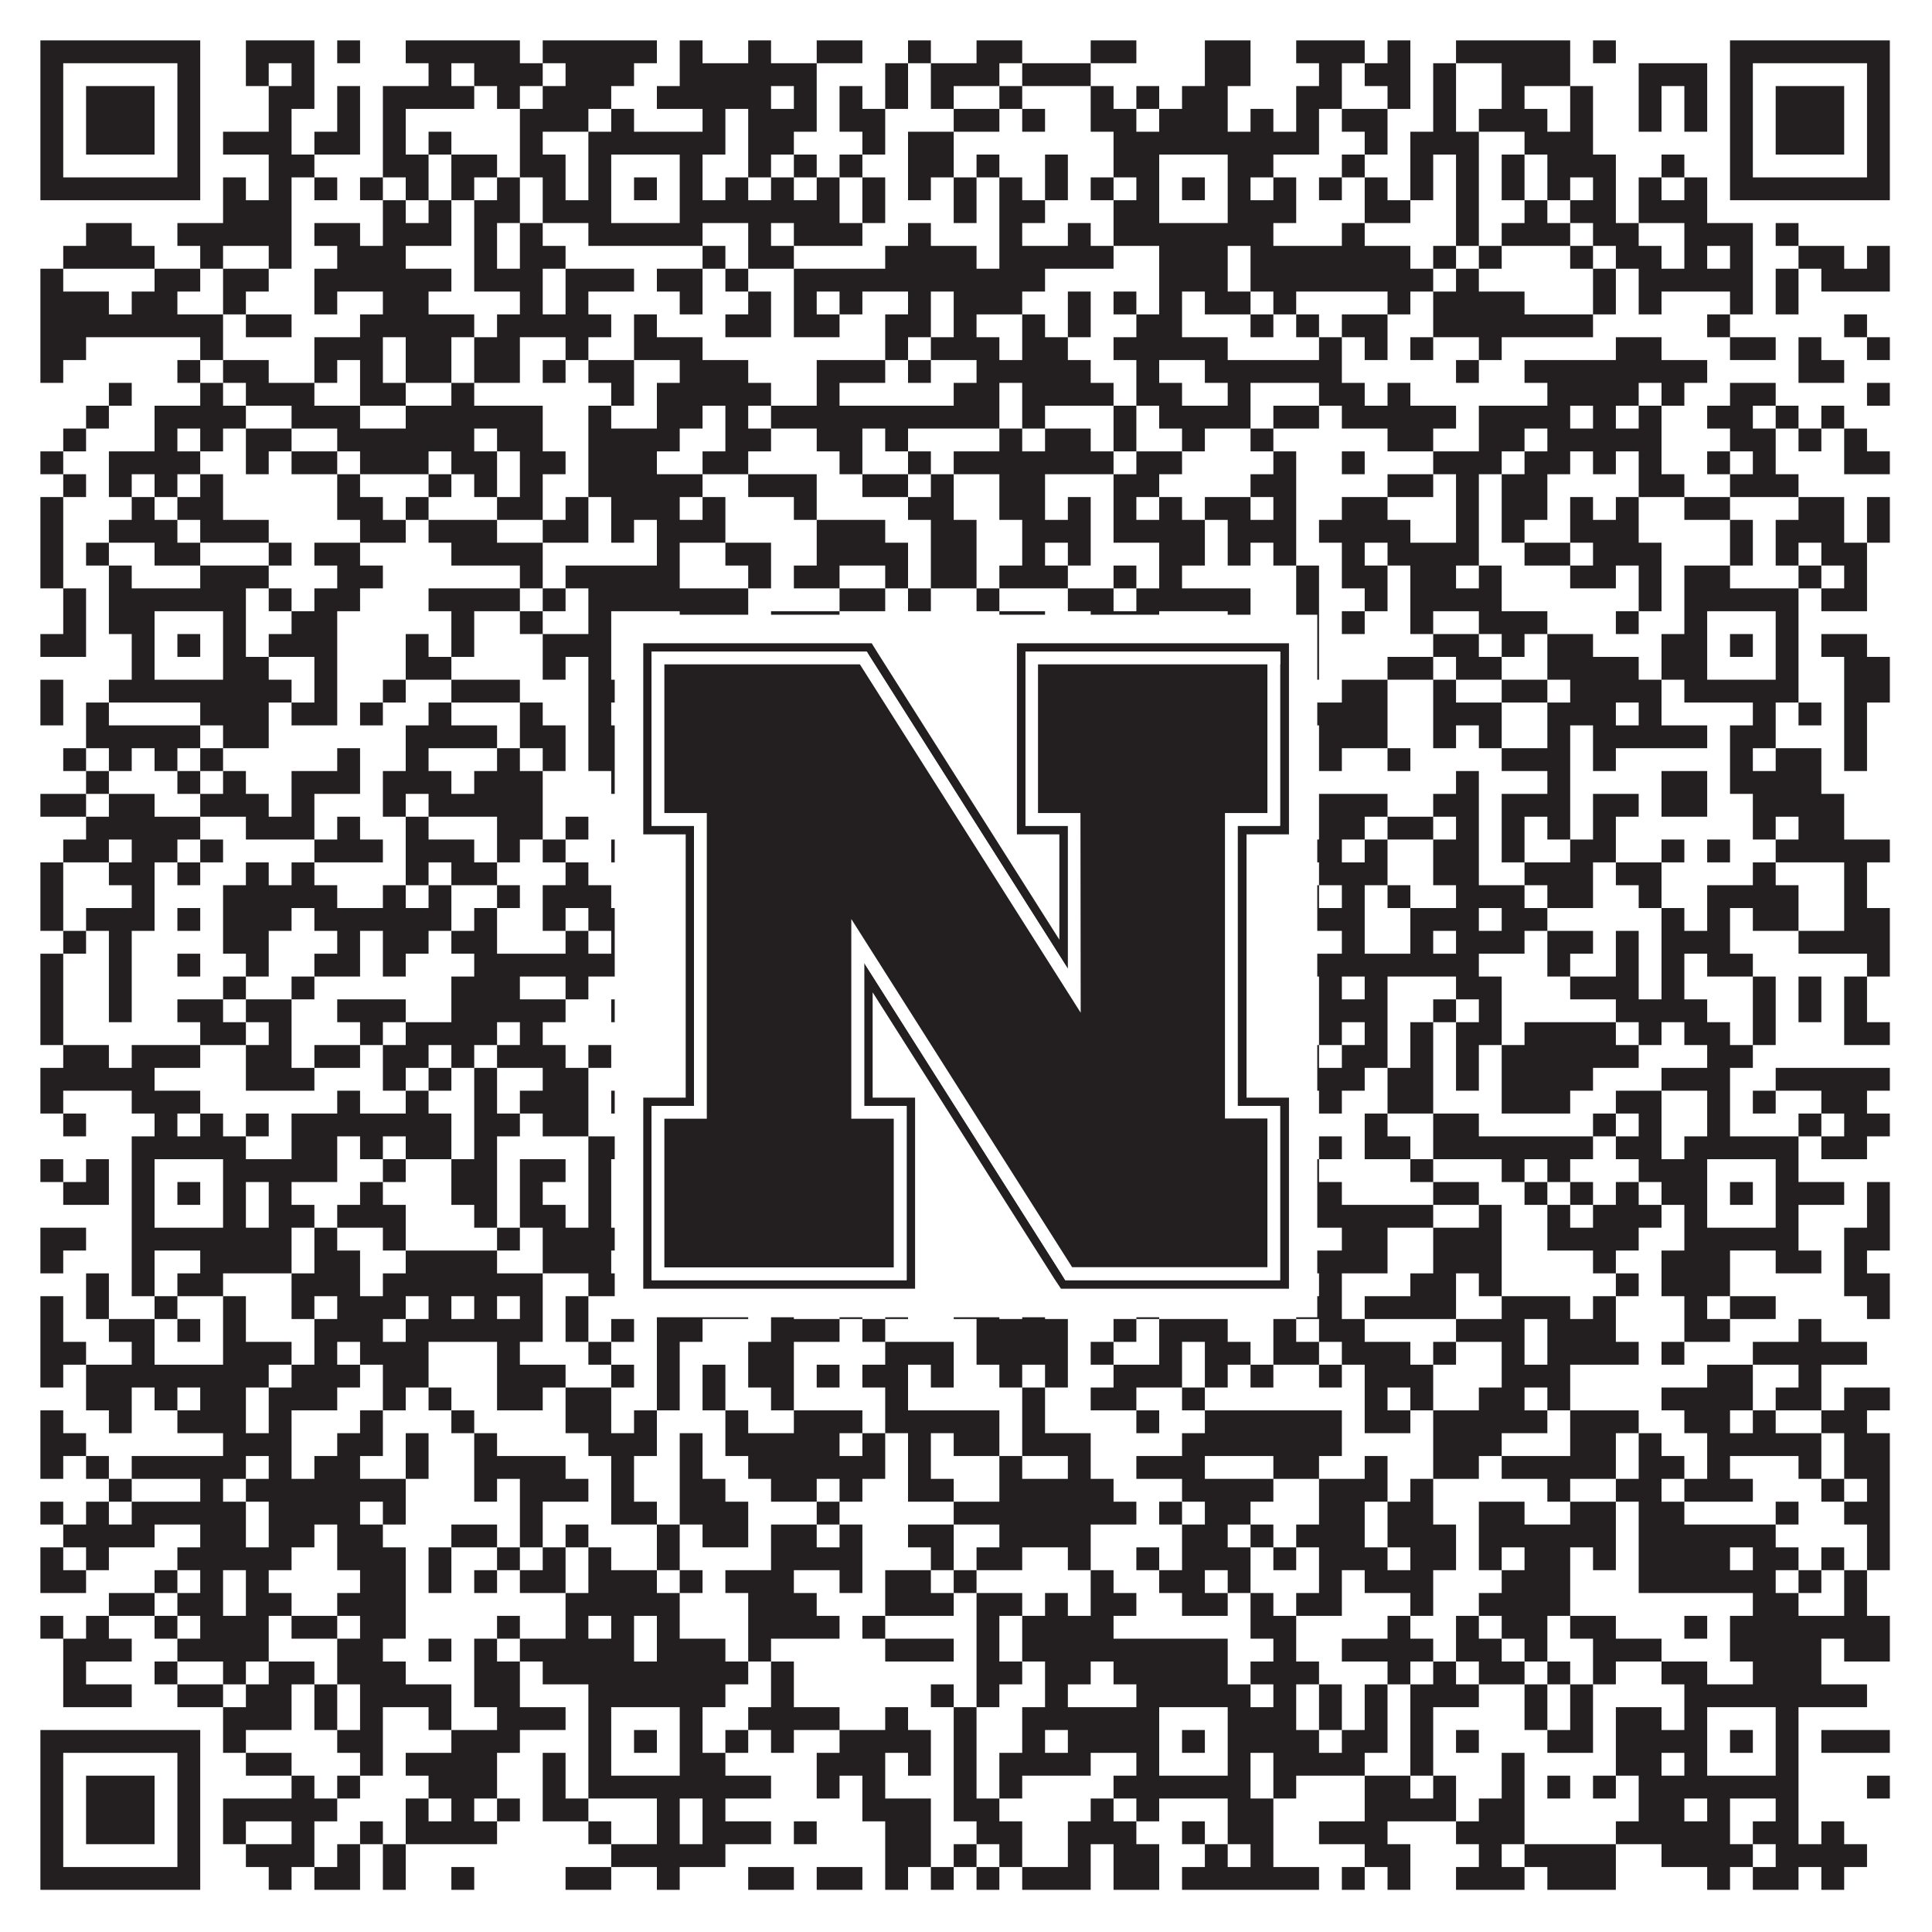
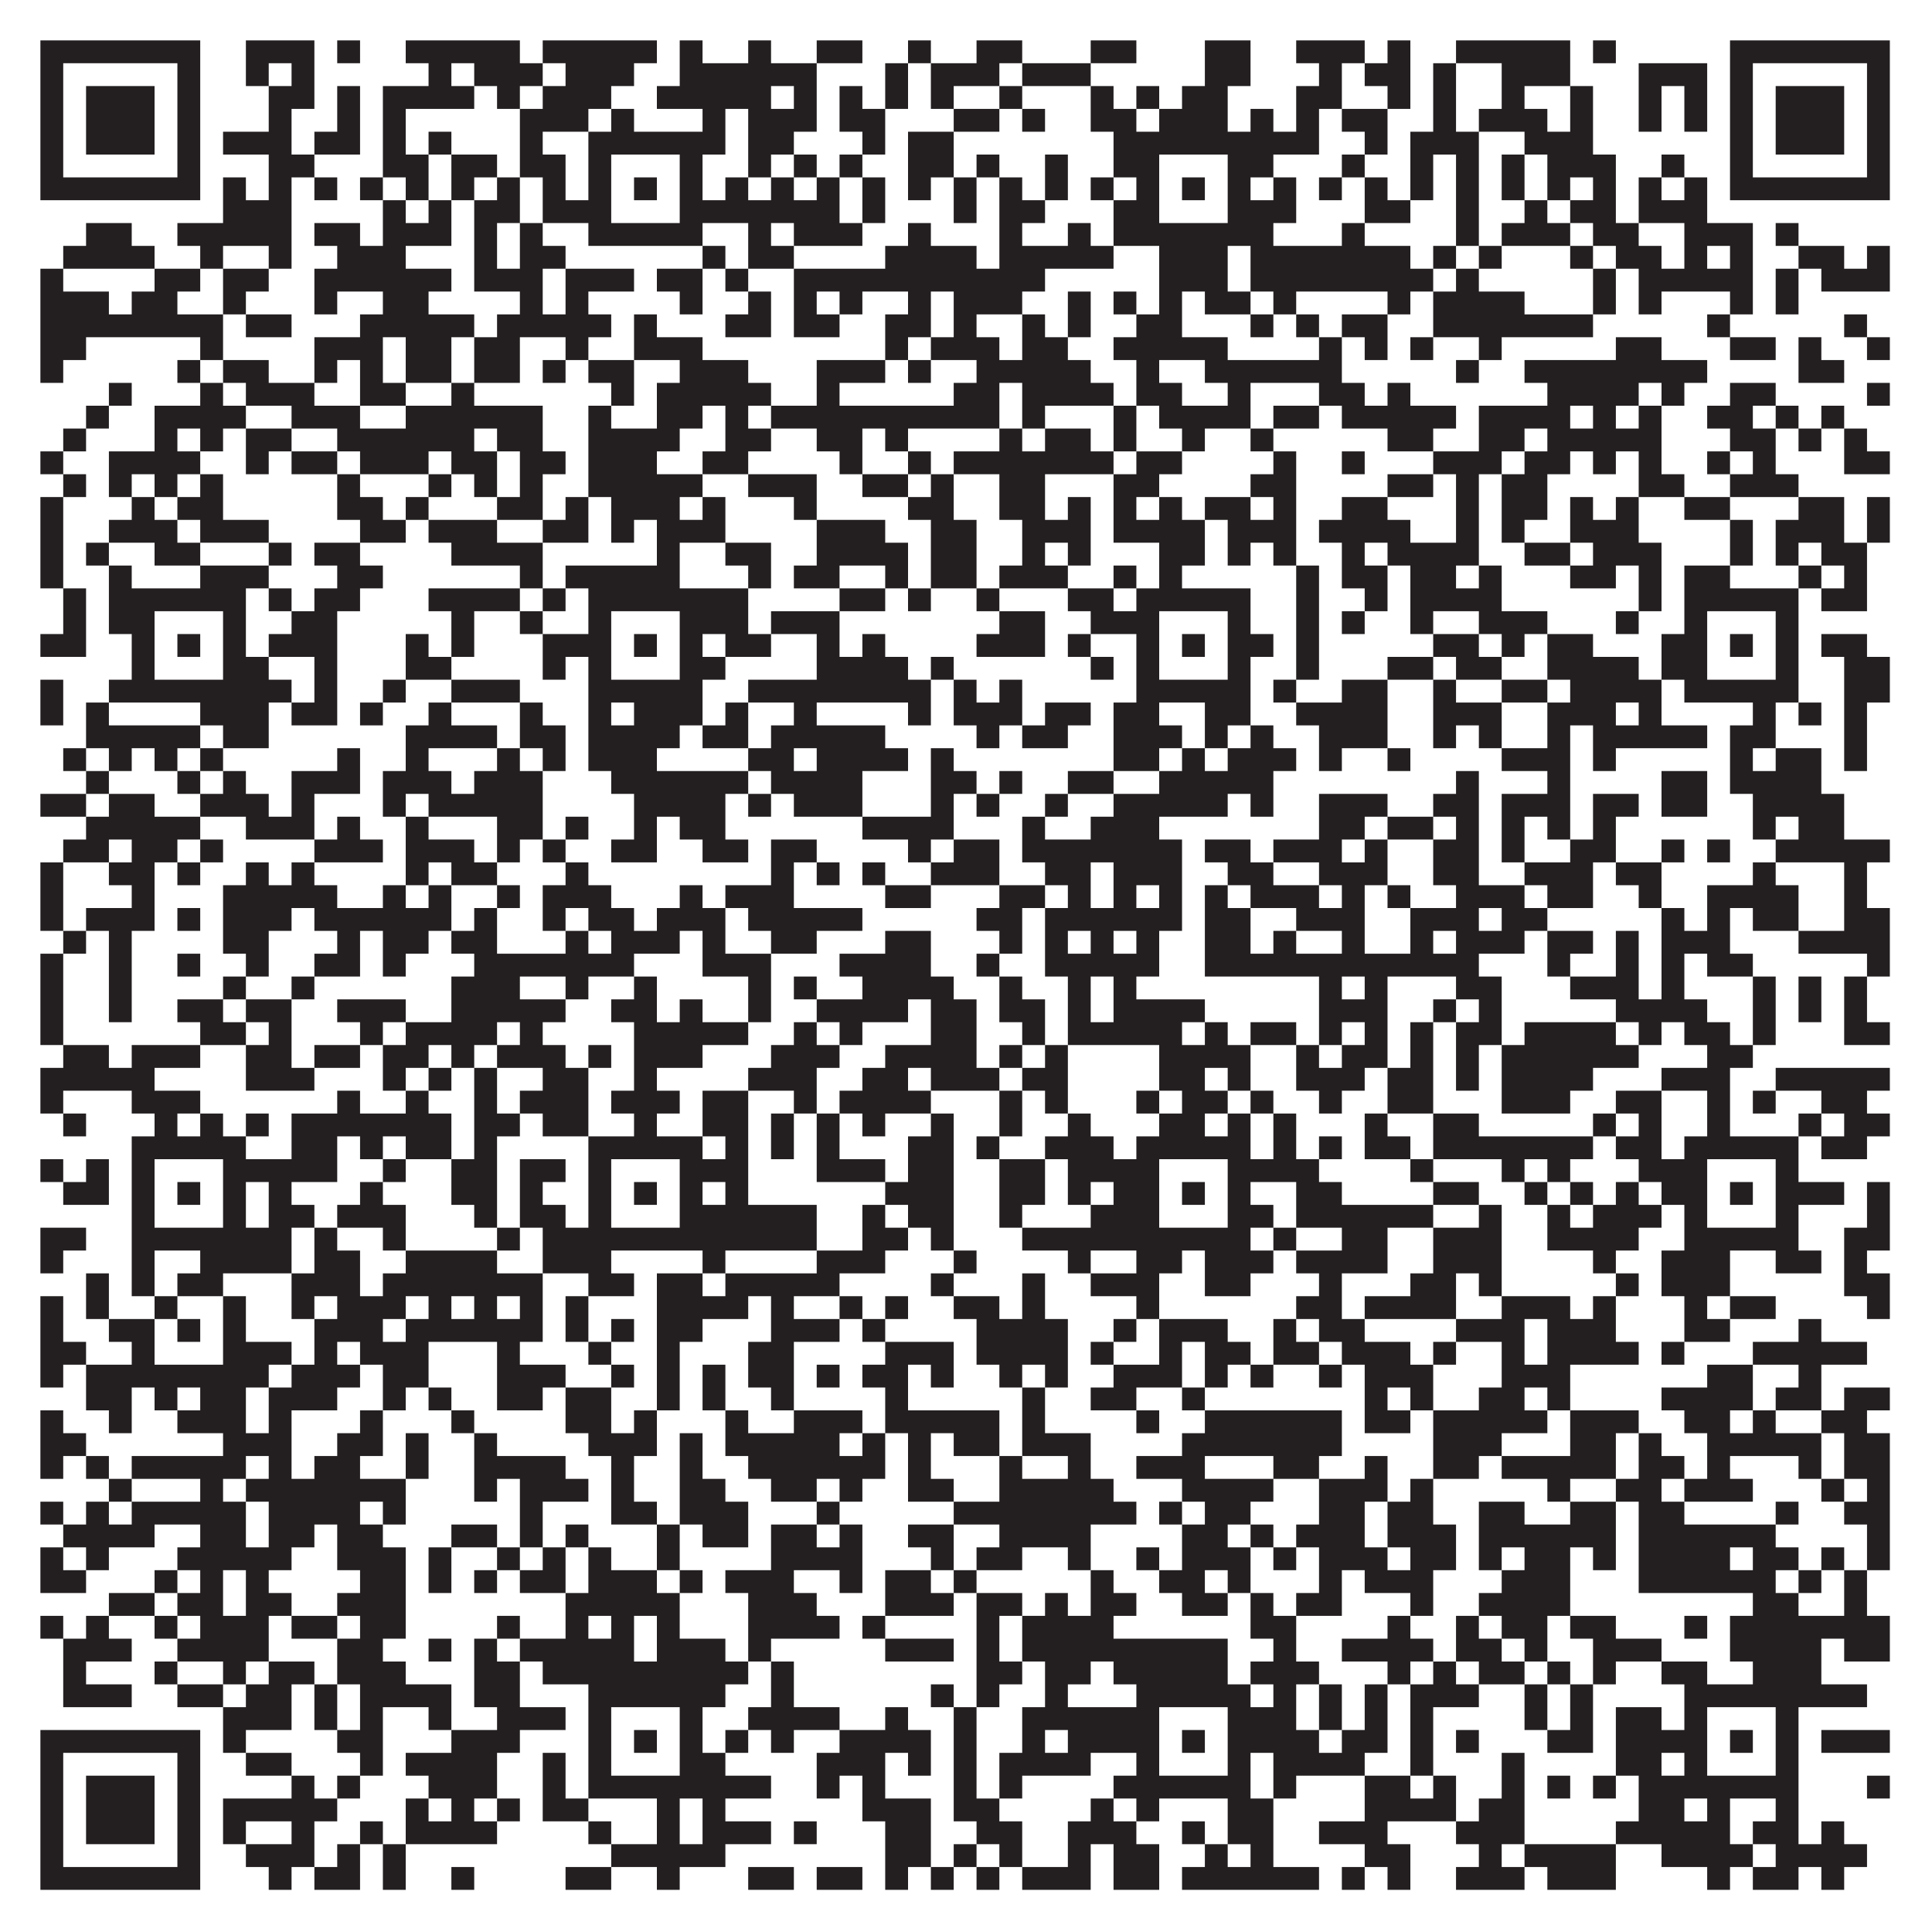
<svg xmlns="http://www.w3.org/2000/svg" version="1.1" width="1100px" height="1100px" viewBox="0 0 1100 1100">
-   <rect x="0" y="0" width="1100" height="1100" fill="#ffffff" fill-opacity="1" />
  <path fill="#231f20" fill-opacity="1" d="M23,23L114,23L114,36L23,36ZM140,23L179,23L179,36L140,36ZM192,23L205,23L205,36L192,36ZM231,23L296,23L296,36L231,36ZM309,23L374,23L374,36L309,36ZM387,23L400,23L400,36L387,36ZM426,23L439,23L439,36L426,36ZM465,23L491,23L491,36L465,36ZM517,23L530,23L530,36L517,36ZM556,23L582,23L582,36L556,36ZM621,23L647,23L647,36L621,36ZM686,23L712,23L712,36L686,36ZM738,23L777,23L777,36L738,36ZM790,23L803,23L803,36L790,36ZM829,23L894,23L894,36L829,36ZM907,23L920,23L920,36L907,36ZM985,23L1076,23L1076,36L985,36ZM23,36L36,36L36,49L23,49ZM101,36L114,36L114,49L101,49ZM140,36L153,36L153,49L140,49ZM166,36L179,36L179,49L166,49ZM244,36L257,36L257,49L244,49ZM270,36L309,36L309,49L270,49ZM322,36L361,36L361,49L322,49ZM387,36L465,36L465,49L387,49ZM504,36L517,36L517,49L504,49ZM530,36L569,36L569,49L530,49ZM582,36L621,36L621,49L582,49ZM686,36L712,36L712,49L686,49ZM751,36L764,36L764,49L751,49ZM777,36L803,36L803,49L777,49ZM816,36L829,36L829,49L816,49ZM855,36L894,36L894,49L855,49ZM933,36L972,36L972,49L933,49ZM985,36L998,36L998,49L985,49ZM1063,36L1076,36L1076,49L1063,49ZM23,49L36,49L36,62L23,62ZM49,49L88,49L88,62L49,62ZM101,49L114,49L114,62L101,62ZM153,49L179,49L179,62L153,62ZM192,49L205,49L205,62L192,62ZM218,49L270,49L270,62L218,62ZM283,49L296,49L296,62L283,62ZM309,49L348,49L348,62L309,62ZM374,49L439,49L439,62L374,62ZM452,49L465,49L465,62L452,62ZM478,49L491,49L491,62L478,62ZM504,49L517,49L517,62L504,62ZM530,49L543,49L543,62L530,62ZM569,49L582,49L582,62L569,62ZM621,49L634,49L634,62L621,62ZM647,49L660,49L660,62L647,62ZM673,49L699,49L699,62L673,62ZM738,49L764,49L764,62L738,62ZM790,49L803,49L803,62L790,62ZM816,49L829,49L829,62L816,62ZM855,49L868,49L868,62L855,62ZM894,49L907,49L907,62L894,62ZM933,49L946,49L946,62L933,62ZM959,49L972,49L972,62L959,62ZM985,49L998,49L998,62L985,62ZM1011,49L1050,49L1050,62L1011,62ZM1063,49L1076,49L1076,62L1063,62ZM23,62L36,62L36,75L23,75ZM49,62L88,62L88,75L49,75ZM101,62L114,62L114,75L101,75ZM153,62L166,62L166,75L153,75ZM192,62L205,62L205,75L192,75ZM218,62L231,62L231,75L218,75ZM296,62L335,62L335,75L296,75ZM348,62L361,62L361,75L348,75ZM400,62L413,62L413,75L400,75ZM426,62L465,62L465,75L426,75ZM478,62L504,62L504,75L478,75ZM543,62L569,62L569,75L543,75ZM582,62L595,62L595,75L582,75ZM621,62L647,62L647,75L621,75ZM660,62L699,62L699,75L660,75ZM712,62L725,62L725,75L712,75ZM738,62L751,62L751,75L738,75ZM764,62L790,62L790,75L764,75ZM816,62L829,62L829,75L816,75ZM842,62L881,62L881,75L842,75ZM894,62L907,62L907,75L894,75ZM933,62L946,62L946,75L933,75ZM959,62L972,62L972,75L959,75ZM985,62L998,62L998,75L985,75ZM1011,62L1050,62L1050,75L1011,75ZM1063,62L1076,62L1076,75L1063,75ZM23,75L36,75L36,88L23,88ZM49,75L88,75L88,88L49,88ZM101,75L114,75L114,88L101,88ZM127,75L166,75L166,88L127,88ZM179,75L205,75L205,88L179,88ZM218,75L231,75L231,88L218,88ZM244,75L257,75L257,88L244,88ZM296,75L309,75L309,88L296,88ZM335,75L413,75L413,88L335,88ZM426,75L452,75L452,88L426,88ZM491,75L504,75L504,88L491,88ZM517,75L543,75L543,88L517,88ZM634,75L751,75L751,88L634,88ZM777,75L790,75L790,88L777,88ZM803,75L842,75L842,88L803,88ZM868,75L907,75L907,88L868,88ZM985,75L998,75L998,88L985,88ZM1011,75L1050,75L1050,88L1011,88ZM1063,75L1076,75L1076,88L1063,88ZM23,88L36,88L36,101L23,101ZM101,88L114,88L114,101L101,101ZM153,88L179,88L179,101L153,101ZM218,88L244,88L244,101L218,101ZM257,88L283,88L283,101L257,101ZM296,88L322,88L322,101L296,101ZM335,88L348,88L348,101L335,101ZM387,88L400,88L400,101L387,101ZM426,88L439,88L439,101L426,101ZM452,88L465,88L465,101L452,101ZM478,88L491,88L491,101L478,101ZM517,88L543,88L543,101L517,101ZM556,88L569,88L569,101L556,101ZM595,88L608,88L608,101L595,101ZM634,88L660,88L660,101L634,101ZM699,88L725,88L725,101L699,101ZM764,88L777,88L777,101L764,101ZM803,88L816,88L816,101L803,101ZM829,88L842,88L842,101L829,101ZM855,88L868,88L868,101L855,101ZM881,88L920,88L920,101L881,101ZM946,88L959,88L959,101L946,101ZM985,88L998,88L998,101L985,101ZM1063,88L1076,88L1076,101L1063,101ZM23,101L114,101L114,114L23,114ZM127,101L140,101L140,114L127,114ZM153,101L166,101L166,114L153,114ZM179,101L192,101L192,114L179,114ZM205,101L218,101L218,114L205,114ZM231,101L244,101L244,114L231,114ZM257,101L270,101L270,114L257,114ZM283,101L296,101L296,114L283,114ZM309,101L322,101L322,114L309,114ZM335,101L348,101L348,114L335,114ZM361,101L374,101L374,114L361,114ZM387,101L400,101L400,114L387,114ZM413,101L426,101L426,114L413,114ZM439,101L452,101L452,114L439,114ZM465,101L478,101L478,114L465,114ZM491,101L504,101L504,114L491,114ZM517,101L530,101L530,114L517,114ZM543,101L556,101L556,114L543,114ZM569,101L582,101L582,114L569,114ZM595,101L608,101L608,114L595,114ZM621,101L634,101L634,114L621,114ZM647,101L660,101L660,114L647,114ZM673,101L686,101L686,114L673,114ZM699,101L712,101L712,114L699,114ZM725,101L738,101L738,114L725,114ZM751,101L764,101L764,114L751,114ZM777,101L790,101L790,114L777,114ZM803,101L816,101L816,114L803,114ZM829,101L842,101L842,114L829,114ZM855,101L868,101L868,114L855,114ZM881,101L894,101L894,114L881,114ZM907,101L920,101L920,114L907,114ZM933,101L946,101L946,114L933,114ZM959,101L972,101L972,114L959,114ZM985,101L1076,101L1076,114L985,114ZM127,114L166,114L166,127L127,127ZM218,114L231,114L231,127L218,127ZM244,114L257,114L257,127L244,127ZM270,114L296,114L296,127L270,127ZM309,114L348,114L348,127L309,127ZM387,114L478,114L478,127L387,127ZM491,114L504,114L504,127L491,127ZM543,114L556,114L556,127L543,127ZM569,114L595,114L595,127L569,127ZM634,114L660,114L660,127L634,127ZM699,114L738,114L738,127L699,127ZM777,114L803,114L803,127L777,127ZM829,114L842,114L842,127L829,127ZM868,114L881,114L881,127L868,127ZM894,114L920,114L920,127L894,127ZM933,114L972,114L972,127L933,127ZM49,127L75,127L75,140L49,140ZM101,127L166,127L166,140L101,140ZM179,127L205,127L205,140L179,140ZM218,127L257,127L257,140L218,140ZM270,127L283,127L283,140L270,140ZM296,127L309,127L309,140L296,140ZM335,127L400,127L400,140L335,140ZM426,127L439,127L439,140L426,140ZM452,127L491,127L491,140L452,140ZM517,127L530,127L530,140L517,140ZM569,127L582,127L582,140L569,140ZM608,127L621,127L621,140L608,140ZM634,127L725,127L725,140L634,140ZM764,127L777,127L777,140L764,140ZM829,127L842,127L842,140L829,140ZM855,127L894,127L894,140L855,140ZM907,127L933,127L933,140L907,140ZM959,127L998,127L998,140L959,140ZM1011,127L1024,127L1024,140L1011,140ZM36,140L88,140L88,153L36,153ZM114,140L127,140L127,153L114,153ZM153,140L166,140L166,153L153,153ZM192,140L231,140L231,153L192,153ZM270,140L283,140L283,153L270,153ZM296,140L322,140L322,153L296,153ZM400,140L413,140L413,153L400,153ZM426,140L452,140L452,153L426,153ZM504,140L556,140L556,153L504,153ZM569,140L634,140L634,153L569,153ZM660,140L699,140L699,153L660,153ZM712,140L803,140L803,153L712,153ZM816,140L829,140L829,153L816,153ZM842,140L855,140L855,153L842,153ZM894,140L907,140L907,153L894,153ZM920,140L946,140L946,153L920,153ZM959,140L972,140L972,153L959,153ZM985,140L998,140L998,153L985,153ZM1024,140L1050,140L1050,153L1024,153ZM1063,140L1076,140L1076,153L1063,153ZM23,153L36,153L36,166L23,166ZM88,153L114,153L114,166L88,166ZM127,153L153,153L153,166L127,166ZM179,153L257,153L257,166L179,166ZM270,153L309,153L309,166L270,166ZM322,153L361,153L361,166L322,166ZM374,153L400,153L400,166L374,166ZM413,153L426,153L426,166L413,166ZM452,153L595,153L595,166L452,166ZM660,153L699,153L699,166L660,166ZM712,153L816,153L816,166L712,166ZM829,153L842,153L842,166L829,166ZM907,153L920,153L920,166L907,166ZM933,153L998,153L998,166L933,166ZM1011,153L1024,153L1024,166L1011,166ZM1037,153L1076,153L1076,166L1037,166ZM23,166L62,166L62,179L23,179ZM75,166L101,166L101,179L75,179ZM127,166L140,166L140,179L127,179ZM179,166L192,166L192,179L179,179ZM218,166L244,166L244,179L218,179ZM296,166L309,166L309,179L296,179ZM322,166L335,166L335,179L322,179ZM387,166L400,166L400,179L387,179ZM426,166L439,166L439,179L426,179ZM452,166L465,166L465,179L452,179ZM478,166L491,166L491,179L478,179ZM517,166L530,166L530,179L517,179ZM543,166L582,166L582,179L543,179ZM608,166L621,166L621,179L608,179ZM634,166L647,166L647,179L634,179ZM660,166L673,166L673,179L660,179ZM686,166L712,166L712,179L686,179ZM725,166L738,166L738,179L725,179ZM790,166L803,166L803,179L790,179ZM816,166L868,166L868,179L816,179ZM907,166L920,166L920,179L907,179ZM933,166L946,166L946,179L933,179ZM985,166L998,166L998,179L985,179ZM1011,166L1024,166L1024,179L1011,179ZM23,179L127,179L127,192L23,192ZM140,179L166,179L166,192L140,192ZM205,179L270,179L270,192L205,192ZM283,179L348,179L348,192L283,192ZM361,179L374,179L374,192L361,192ZM413,179L439,179L439,192L413,192ZM452,179L478,179L478,192L452,192ZM504,179L530,179L530,192L504,192ZM543,179L556,179L556,192L543,192ZM582,179L595,179L595,192L582,192ZM608,179L621,179L621,192L608,192ZM647,179L673,179L673,192L647,192ZM712,179L725,179L725,192L712,192ZM738,179L751,179L751,192L738,192ZM764,179L790,179L790,192L764,192ZM816,179L907,179L907,192L816,192ZM972,179L985,179L985,192L972,192ZM1050,179L1063,179L1063,192L1050,192ZM23,192L49,192L49,205L23,205ZM114,192L127,192L127,205L114,205ZM179,192L218,192L218,205L179,205ZM231,192L257,192L257,205L231,205ZM270,192L296,192L296,205L270,205ZM322,192L335,192L335,205L322,205ZM361,192L400,192L400,205L361,205ZM504,192L517,192L517,205L504,205ZM530,192L569,192L569,205L530,205ZM582,192L608,192L608,205L582,205ZM634,192L699,192L699,205L634,205ZM751,192L764,192L764,205L751,205ZM777,192L790,192L790,205L777,205ZM803,192L816,192L816,205L803,205ZM842,192L855,192L855,205L842,205ZM920,192L946,192L946,205L920,205ZM985,192L1011,192L1011,205L985,205ZM1024,192L1037,192L1037,205L1024,205ZM1063,192L1076,192L1076,205L1063,205ZM23,205L36,205L36,218L23,218ZM101,205L114,205L114,218L101,218ZM127,205L153,205L153,218L127,218ZM179,205L192,205L192,218L179,218ZM205,205L218,205L218,218L205,218ZM231,205L257,205L257,218L231,218ZM270,205L296,205L296,218L270,218ZM309,205L322,205L322,218L309,218ZM335,205L361,205L361,218L335,218ZM387,205L426,205L426,218L387,218ZM465,205L504,205L504,218L465,218ZM517,205L530,205L530,218L517,218ZM556,205L621,205L621,218L556,218ZM647,205L660,205L660,218L647,218ZM686,205L764,205L764,218L686,218ZM829,205L842,205L842,218L829,218ZM868,205L972,205L972,218L868,218ZM1024,205L1050,205L1050,218L1024,218ZM62,218L75,218L75,231L62,231ZM114,218L127,218L127,231L114,231ZM140,218L179,218L179,231L140,231ZM205,218L231,218L231,231L205,231ZM257,218L270,218L270,231L257,231ZM348,218L361,218L361,231L348,231ZM374,218L439,218L439,231L374,231ZM465,218L478,218L478,231L465,231ZM543,218L569,218L569,231L543,231ZM582,218L634,218L634,231L582,231ZM647,218L673,218L673,231L647,231ZM699,218L712,218L712,231L699,231ZM751,218L777,218L777,231L751,231ZM790,218L803,218L803,231L790,231ZM881,218L933,218L933,231L881,231ZM946,218L959,218L959,231L946,231ZM985,218L1011,218L1011,231L985,231ZM1063,218L1076,218L1076,231L1063,231ZM49,231L62,231L62,244L49,244ZM88,231L140,231L140,244L88,244ZM166,231L205,231L205,244L166,244ZM231,231L309,231L309,244L231,244ZM335,231L348,231L348,244L335,244ZM374,231L400,231L400,244L374,244ZM413,231L426,231L426,244L413,244ZM439,231L569,231L569,244L439,244ZM582,231L595,231L595,244L582,244ZM634,231L647,231L647,244L634,244ZM660,231L712,231L712,244L660,244ZM725,231L751,231L751,244L725,244ZM764,231L829,231L829,244L764,244ZM842,231L894,231L894,244L842,244ZM907,231L920,231L920,244L907,244ZM933,231L946,231L946,244L933,244ZM972,231L998,231L998,244L972,244ZM1011,231L1024,231L1024,244L1011,244ZM1037,231L1050,231L1050,244L1037,244ZM36,244L49,244L49,257L36,257ZM88,244L101,244L101,257L88,257ZM114,244L127,244L127,257L114,257ZM140,244L166,244L166,257L140,257ZM192,244L270,244L270,257L192,257ZM283,244L309,244L309,257L283,257ZM335,244L387,244L387,257L335,257ZM413,244L439,244L439,257L413,257ZM465,244L491,244L491,257L465,257ZM504,244L517,244L517,257L504,257ZM569,244L582,244L582,257L569,257ZM595,244L621,244L621,257L595,257ZM634,244L647,244L647,257L634,257ZM673,244L686,244L686,257L673,257ZM712,244L725,244L725,257L712,257ZM790,244L816,244L816,257L790,257ZM842,244L868,244L868,257L842,257ZM881,244L946,244L946,257L881,257ZM985,244L1011,244L1011,257L985,257ZM1024,244L1037,244L1037,257L1024,257ZM1050,244L1063,244L1063,257L1050,257ZM23,257L36,257L36,270L23,270ZM62,257L114,257L114,270L62,270ZM140,257L153,257L153,270L140,270ZM166,257L192,257L192,270L166,270ZM205,257L244,257L244,270L205,270ZM257,257L283,257L283,270L257,270ZM296,257L322,257L322,270L296,270ZM335,257L374,257L374,270L335,270ZM400,257L426,257L426,270L400,270ZM478,257L491,257L491,270L478,270ZM517,257L530,257L530,270L517,270ZM543,257L634,257L634,270L543,270ZM647,257L673,257L673,270L647,270ZM725,257L738,257L738,270L725,270ZM764,257L777,257L777,270L764,270ZM816,257L855,257L855,270L816,270ZM868,257L894,257L894,270L868,270ZM907,257L920,257L920,270L907,270ZM933,257L946,257L946,270L933,270ZM972,257L985,257L985,270L972,270ZM998,257L1011,257L1011,270L998,270ZM1050,257L1076,257L1076,270L1050,270ZM36,270L49,270L49,283L36,283ZM62,270L75,270L75,283L62,283ZM88,270L101,270L101,283L88,283ZM114,270L127,270L127,283L114,283ZM192,270L205,270L205,283L192,283ZM244,270L257,270L257,283L244,283ZM270,270L283,270L283,283L270,283ZM296,270L309,270L309,283L296,283ZM335,270L400,270L400,283L335,283ZM426,270L465,270L465,283L426,283ZM491,270L517,270L517,283L491,283ZM530,270L543,270L543,283L530,283ZM569,270L595,270L595,283L569,283ZM634,270L660,270L660,283L634,283ZM712,270L738,270L738,283L712,283ZM790,270L816,270L816,283L790,283ZM829,270L842,270L842,283L829,283ZM855,270L881,270L881,283L855,283ZM933,270L959,270L959,283L933,283ZM985,270L1024,270L1024,283L985,283ZM23,283L36,283L36,296L23,296ZM75,283L88,283L88,296L75,296ZM101,283L127,283L127,296L101,296ZM192,283L218,283L218,296L192,296ZM231,283L244,283L244,296L231,296ZM283,283L309,283L309,296L283,296ZM322,283L335,283L335,296L322,296ZM348,283L387,283L387,296L348,296ZM400,283L413,283L413,296L400,296ZM452,283L465,283L465,296L452,296ZM517,283L543,283L543,296L517,296ZM569,283L595,283L595,296L569,296ZM608,283L621,283L621,296L608,296ZM634,283L647,283L647,296L634,296ZM660,283L673,283L673,296L660,296ZM686,283L712,283L712,296L686,296ZM725,283L738,283L738,296L725,296ZM764,283L790,283L790,296L764,296ZM829,283L842,283L842,296L829,296ZM855,283L881,283L881,296L855,296ZM894,283L907,283L907,296L894,296ZM920,283L933,283L933,296L920,296ZM959,283L985,283L985,296L959,296ZM1024,283L1050,283L1050,296L1024,296ZM1063,283L1076,283L1076,296L1063,296ZM23,296L36,296L36,309L23,309ZM62,296L101,296L101,309L62,309ZM114,296L153,296L153,309L114,309ZM205,296L231,296L231,309L205,309ZM244,296L283,296L283,309L244,309ZM309,296L335,296L335,309L309,309ZM348,296L361,296L361,309L348,309ZM374,296L413,296L413,309L374,309ZM465,296L504,296L504,309L465,309ZM530,296L556,296L556,309L530,309ZM582,296L621,296L621,309L582,309ZM634,296L686,296L686,309L634,309ZM699,296L738,296L738,309L699,309ZM751,296L803,296L803,309L751,309ZM829,296L842,296L842,309L829,309ZM855,296L868,296L868,309L855,309ZM894,296L933,296L933,309L894,309ZM985,296L998,296L998,309L985,309ZM1011,296L1050,296L1050,309L1011,309ZM1063,296L1076,296L1076,309L1063,309ZM23,309L36,309L36,322L23,322ZM49,309L62,309L62,322L49,322ZM88,309L114,309L114,322L88,322ZM153,309L166,309L166,322L153,322ZM179,309L205,309L205,322L179,322ZM257,309L309,309L309,322L257,322ZM374,309L387,309L387,322L374,322ZM413,309L439,309L439,322L413,322ZM465,309L517,309L517,322L465,322ZM530,309L556,309L556,322L530,322ZM582,309L595,309L595,322L582,322ZM608,309L621,309L621,322L608,322ZM660,309L686,309L686,322L660,322ZM699,309L712,309L712,322L699,322ZM725,309L738,309L738,322L725,322ZM764,309L777,309L777,322L764,322ZM790,309L842,309L842,322L790,322ZM868,309L894,309L894,322L868,322ZM907,309L946,309L946,322L907,322ZM985,309L998,309L998,322L985,322ZM1011,309L1024,309L1024,322L1011,322ZM1037,309L1063,309L1063,322L1037,322ZM23,322L36,322L36,335L23,335ZM62,322L75,322L75,335L62,335ZM114,322L153,322L153,335L114,335ZM192,322L218,322L218,335L192,335ZM296,322L309,322L309,335L296,335ZM322,322L387,322L387,335L322,335ZM426,322L439,322L439,335L426,335ZM452,322L478,322L478,335L452,335ZM504,322L517,322L517,335L504,335ZM530,322L556,322L556,335L530,335ZM569,322L608,322L608,335L569,335ZM634,322L647,322L647,335L634,335ZM660,322L673,322L673,335L660,335ZM738,322L751,322L751,335L738,335ZM764,322L790,322L790,335L764,335ZM803,322L829,322L829,335L803,335ZM842,322L855,322L855,335L842,335ZM894,322L920,322L920,335L894,335ZM933,322L946,322L946,335L933,335ZM959,322L985,322L985,335L959,335ZM1024,322L1037,322L1037,335L1024,335ZM1050,322L1063,322L1063,335L1050,335ZM36,335L49,335L49,348L36,348ZM62,335L140,335L140,348L62,348ZM153,335L166,335L166,348L153,348ZM179,335L205,335L205,348L179,348ZM244,335L296,335L296,348L244,348ZM309,335L322,335L322,348L309,348ZM335,335L426,335L426,348L335,348ZM478,335L504,335L504,348L478,348ZM517,335L530,335L530,348L517,348ZM556,335L569,335L569,348L556,348ZM608,335L634,335L634,348L608,348ZM647,335L712,335L712,348L647,348ZM738,335L751,335L751,348L738,348ZM777,335L790,335L790,348L777,348ZM803,335L855,335L855,348L803,348ZM933,335L946,335L946,348L933,348ZM959,335L1024,335L1024,348L959,348ZM1037,335L1063,335L1063,348L1037,348ZM36,348L49,348L49,361L36,361ZM62,348L88,348L88,361L62,361ZM127,348L140,348L140,361L127,361ZM166,348L192,348L192,361L166,361ZM257,348L270,348L270,361L257,361ZM296,348L309,348L309,361L296,361ZM335,348L348,348L348,361L335,361ZM387,348L426,348L426,361L387,361ZM439,348L478,348L478,361L439,361ZM569,348L595,348L595,361L569,361ZM621,348L660,348L660,361L621,361ZM699,348L712,348L712,361L699,361ZM738,348L751,348L751,361L738,361ZM764,348L777,348L777,361L764,361ZM803,348L816,348L816,361L803,361ZM842,348L881,348L881,361L842,361ZM920,348L933,348L933,361L920,361ZM959,348L972,348L972,361L959,361ZM1011,348L1024,348L1024,361L1011,361ZM23,361L49,361L49,374L23,374ZM75,361L88,361L88,374L75,374ZM101,361L114,361L114,374L101,374ZM127,361L140,361L140,374L127,374ZM153,361L192,361L192,374L153,374ZM231,361L244,361L244,374L231,374ZM257,361L270,361L270,374L257,374ZM309,361L348,361L348,374L309,374ZM361,361L374,361L374,374L361,374ZM387,361L400,361L400,374L387,374ZM413,361L439,361L439,374L413,374ZM465,361L478,361L478,374L465,374ZM491,361L504,361L504,374L491,374ZM556,361L595,361L595,374L556,374ZM608,361L621,361L621,374L608,374ZM647,361L660,361L660,374L647,374ZM673,361L686,361L686,374L673,374ZM699,361L725,361L725,374L699,374ZM738,361L751,361L751,374L738,374ZM816,361L842,361L842,374L816,374ZM855,361L868,361L868,374L855,374ZM881,361L907,361L907,374L881,374ZM946,361L972,361L972,374L946,374ZM985,361L998,361L998,374L985,374ZM1011,361L1024,361L1024,374L1011,374ZM1037,361L1063,361L1063,374L1037,374ZM75,374L88,374L88,387L75,387ZM127,374L153,374L153,387L127,387ZM179,374L192,374L192,387L179,387ZM231,374L257,374L257,387L231,387ZM309,374L322,374L322,387L309,387ZM335,374L348,374L348,387L335,387ZM387,374L413,374L413,387L387,387ZM465,374L517,374L517,387L465,387ZM530,374L543,374L543,387L530,387ZM621,374L634,374L634,387L621,387ZM647,374L660,374L660,387L647,387ZM699,374L712,374L712,387L699,387ZM738,374L751,374L751,387L738,387ZM790,374L816,374L816,387L790,387ZM829,374L855,374L855,387L829,387ZM881,374L933,374L933,387L881,387ZM946,374L972,374L972,387L946,387ZM1011,374L1024,374L1024,387L1011,387ZM1050,374L1076,374L1076,387L1050,387ZM23,387L36,387L36,400L23,400ZM62,387L166,387L166,400L62,400ZM179,387L192,387L192,400L179,400ZM218,387L231,387L231,400L218,400ZM257,387L296,387L296,400L257,400ZM335,387L400,387L400,400L335,400ZM426,387L530,387L530,400L426,400ZM543,387L556,387L556,400L543,400ZM569,387L582,387L582,400L569,400ZM647,387L712,387L712,400L647,400ZM725,387L738,387L738,400L725,400ZM764,387L790,387L790,400L764,400ZM816,387L829,387L829,400L816,400ZM855,387L881,387L881,400L855,400ZM894,387L946,387L946,400L894,400ZM959,387L1024,387L1024,400L959,400ZM1050,387L1076,387L1076,400L1050,400ZM23,400L36,400L36,413L23,413ZM49,400L62,400L62,413L49,413ZM114,400L153,400L153,413L114,413ZM166,400L192,400L192,413L166,413ZM205,400L218,400L218,413L205,413ZM244,400L257,400L257,413L244,413ZM296,400L309,400L309,413L296,413ZM335,400L348,400L348,413L335,413ZM361,400L400,400L400,413L361,413ZM413,400L426,400L426,413L413,413ZM452,400L465,400L465,413L452,413ZM517,400L530,400L530,413L517,413ZM543,400L582,400L582,413L543,413ZM595,400L621,400L621,413L595,413ZM634,400L660,400L660,413L634,413ZM686,400L712,400L712,413L686,413ZM738,400L790,400L790,413L738,413ZM816,400L855,400L855,413L816,413ZM881,400L920,400L920,413L881,413ZM933,400L946,400L946,413L933,413ZM998,400L1011,400L1011,413L998,413ZM1024,400L1037,400L1037,413L1024,413ZM1050,400L1063,400L1063,413L1050,413ZM49,413L114,413L114,426L49,426ZM127,413L153,413L153,426L127,426ZM231,413L283,413L283,426L231,426ZM296,413L322,413L322,426L296,426ZM335,413L387,413L387,426L335,426ZM400,413L426,413L426,426L400,426ZM439,413L504,413L504,426L439,426ZM556,413L569,413L569,426L556,426ZM582,413L608,413L608,426L582,426ZM634,413L673,413L673,426L634,426ZM686,413L699,413L699,426L686,426ZM712,413L725,413L725,426L712,426ZM751,413L790,413L790,426L751,426ZM816,413L829,413L829,426L816,426ZM842,413L855,413L855,426L842,426ZM881,413L894,413L894,426L881,426ZM907,413L972,413L972,426L907,426ZM985,413L1011,413L1011,426L985,426ZM1050,413L1063,413L1063,426L1050,426ZM36,426L49,426L49,439L36,439ZM62,426L75,426L75,439L62,439ZM88,426L101,426L101,439L88,439ZM114,426L127,426L127,439L114,439ZM192,426L205,426L205,439L192,439ZM231,426L244,426L244,439L231,439ZM283,426L296,426L296,439L283,439ZM309,426L322,426L322,439L309,439ZM335,426L374,426L374,439L335,439ZM426,426L452,426L452,439L426,439ZM465,426L517,426L517,439L465,439ZM530,426L543,426L543,439L530,439ZM634,426L660,426L660,439L634,439ZM673,426L686,426L686,439L673,439ZM699,426L738,426L738,439L699,439ZM751,426L764,426L764,439L751,439ZM790,426L803,426L803,439L790,439ZM855,426L894,426L894,439L855,439ZM907,426L920,426L920,439L907,439ZM985,426L998,426L998,439L985,439ZM1011,426L1037,426L1037,439L1011,439ZM1050,426L1063,426L1063,439L1050,439ZM49,439L62,439L62,452L49,452ZM101,439L114,439L114,452L101,452ZM127,439L140,439L140,452L127,452ZM166,439L205,439L205,452L166,452ZM218,439L257,439L257,452L218,452ZM270,439L309,439L309,452L270,452ZM348,439L426,439L426,452L348,452ZM439,439L491,439L491,452L439,452ZM530,439L556,439L556,452L530,452ZM569,439L582,439L582,452L569,452ZM608,439L634,439L634,452L608,452ZM660,439L725,439L725,452L660,452ZM829,439L842,439L842,452L829,452ZM881,439L894,439L894,452L881,452ZM946,439L972,439L972,452L946,452ZM985,439L1037,439L1037,452L985,452ZM23,452L49,452L49,465L23,465ZM62,452L88,452L88,465L62,465ZM114,452L153,452L153,465L114,465ZM166,452L179,452L179,465L166,465ZM218,452L231,452L231,465L218,465ZM244,452L309,452L309,465L244,465ZM361,452L413,452L413,465L361,465ZM426,452L439,452L439,465L426,465ZM452,452L491,452L491,465L452,465ZM530,452L543,452L543,465L530,465ZM556,452L569,452L569,465L556,465ZM595,452L608,452L608,465L595,465ZM634,452L699,452L699,465L634,465ZM712,452L725,452L725,465L712,465ZM751,452L790,452L790,465L751,465ZM816,452L842,452L842,465L816,465ZM855,452L894,452L894,465L855,465ZM907,452L933,452L933,465L907,465ZM946,452L972,452L972,465L946,465ZM998,452L1050,452L1050,465L998,465ZM49,465L114,465L114,478L49,478ZM140,465L179,465L179,478L140,478ZM192,465L205,465L205,478L192,478ZM231,465L244,465L244,478L231,478ZM283,465L309,465L309,478L283,478ZM322,465L335,465L335,478L322,478ZM361,465L374,465L374,478L361,478ZM387,465L413,465L413,478L387,478ZM491,465L543,465L543,478L491,478ZM582,465L595,465L595,478L582,478ZM621,465L660,465L660,478L621,478ZM751,465L777,465L777,478L751,478ZM790,465L816,465L816,478L790,478ZM829,465L842,465L842,478L829,478ZM855,465L868,465L868,478L855,478ZM881,465L894,465L894,478L881,478ZM907,465L920,465L920,478L907,478ZM998,465L1011,465L1011,478L998,478ZM1024,465L1050,465L1050,478L1024,478ZM36,478L62,478L62,491L36,491ZM75,478L101,478L101,491L75,491ZM114,478L127,478L127,491L114,491ZM179,478L218,478L218,491L179,491ZM231,478L270,478L270,491L231,491ZM283,478L296,478L296,491L283,491ZM309,478L322,478L322,491L309,491ZM348,478L374,478L374,491L348,491ZM400,478L426,478L426,491L400,491ZM439,478L465,478L465,491L439,491ZM517,478L530,478L530,491L517,491ZM543,478L569,478L569,491L543,491ZM582,478L673,478L673,491L582,491ZM686,478L712,478L712,491L686,491ZM725,478L764,478L764,491L725,491ZM777,478L790,478L790,491L777,491ZM816,478L842,478L842,491L816,491ZM855,478L868,478L868,491L855,491ZM894,478L920,478L920,491L894,491ZM946,478L959,478L959,491L946,491ZM972,478L985,478L985,491L972,491ZM1011,478L1076,478L1076,491L1011,491ZM23,491L36,491L36,504L23,504ZM62,491L88,491L88,504L62,504ZM101,491L114,491L114,504L101,504ZM140,491L153,491L153,504L140,504ZM166,491L179,491L179,504L166,504ZM231,491L244,491L244,504L231,504ZM257,491L283,491L283,504L257,504ZM322,491L335,491L335,504L322,504ZM439,491L452,491L452,504L439,504ZM465,491L478,491L478,504L465,504ZM491,491L504,491L504,504L491,504ZM530,491L569,491L569,504L530,504ZM595,491L621,491L621,504L595,504ZM634,491L673,491L673,504L634,504ZM699,491L725,491L725,504L699,504ZM751,491L790,491L790,504L751,504ZM816,491L842,491L842,504L816,504ZM868,491L907,491L907,504L868,504ZM920,491L946,491L946,504L920,504ZM998,491L1011,491L1011,504L998,504ZM1050,491L1063,491L1063,504L1050,504ZM23,504L36,504L36,517L23,517ZM75,504L88,504L88,517L75,517ZM127,504L192,504L192,517L127,517ZM218,504L231,504L231,517L218,517ZM244,504L257,504L257,517L244,517ZM283,504L296,504L296,517L283,517ZM309,504L348,504L348,517L309,517ZM387,504L400,504L400,517L387,517ZM413,504L452,504L452,517L413,517ZM504,504L530,504L530,517L504,517ZM569,504L595,504L595,517L569,517ZM608,504L621,504L621,517L608,517ZM634,504L647,504L647,517L634,517ZM660,504L673,504L673,517L660,517ZM686,504L699,504L699,517L686,517ZM712,504L751,504L751,517L712,517ZM764,504L777,504L777,517L764,517ZM790,504L803,504L803,517L790,517ZM829,504L868,504L868,517L829,517ZM881,504L907,504L907,517L881,517ZM933,504L946,504L946,517L933,517ZM972,504L1024,504L1024,517L972,517ZM1050,504L1063,504L1063,517L1050,517ZM23,517L36,517L36,530L23,530ZM49,517L88,517L88,530L49,530ZM101,517L114,517L114,530L101,530ZM127,517L166,517L166,530L127,530ZM179,517L257,517L257,530L179,530ZM270,517L283,517L283,530L270,530ZM309,517L322,517L322,530L309,530ZM335,517L361,517L361,530L335,530ZM374,517L413,517L413,530L374,530ZM426,517L491,517L491,530L426,530ZM556,517L582,517L582,530L556,530ZM595,517L673,517L673,530L595,530ZM686,517L712,517L712,530L686,530ZM738,517L777,517L777,530L738,530ZM803,517L842,517L842,530L803,530ZM855,517L881,517L881,530L855,530ZM946,517L959,517L959,530L946,530ZM972,517L985,517L985,530L972,530ZM998,517L1024,517L1024,530L998,530ZM1050,517L1076,517L1076,530L1050,530ZM36,530L49,530L49,543L36,543ZM62,530L75,530L75,543L62,543ZM127,530L153,530L153,543L127,543ZM192,530L205,530L205,543L192,543ZM218,530L244,530L244,543L218,543ZM257,530L283,530L283,543L257,543ZM322,530L335,530L335,543L322,543ZM348,530L387,530L387,543L348,543ZM400,530L413,530L413,543L400,543ZM439,530L465,530L465,543L439,543ZM504,530L530,530L530,543L504,543ZM569,530L582,530L582,543L569,543ZM595,530L608,530L608,543L595,543ZM621,530L634,530L634,543L621,543ZM647,530L660,530L660,543L647,543ZM686,530L712,530L712,543L686,543ZM725,530L738,530L738,543L725,543ZM764,530L777,530L777,543L764,543ZM803,530L816,530L816,543L803,543ZM829,530L868,530L868,543L829,543ZM881,530L907,530L907,543L881,543ZM920,530L933,530L933,543L920,543ZM946,530L985,530L985,543L946,543ZM1024,530L1076,530L1076,543L1024,543ZM23,543L36,543L36,556L23,556ZM62,543L75,543L75,556L62,556ZM101,543L114,543L114,556L101,556ZM140,543L153,543L153,556L140,556ZM179,543L205,543L205,556L179,556ZM218,543L231,543L231,556L218,556ZM270,543L361,543L361,556L270,556ZM400,543L439,543L439,556L400,556ZM478,543L530,543L530,556L478,556ZM556,543L569,543L569,556L556,556ZM595,543L660,543L660,556L595,556ZM686,543L842,543L842,556L686,556ZM881,543L894,543L894,556L881,556ZM920,543L933,543L933,556L920,556ZM946,543L959,543L959,556L946,556ZM972,543L998,543L998,556L972,556ZM1063,543L1076,543L1076,556L1063,556ZM23,556L36,556L36,569L23,569ZM62,556L75,556L75,569L62,569ZM127,556L140,556L140,569L127,569ZM166,556L179,556L179,569L166,569ZM257,556L296,556L296,569L257,569ZM322,556L335,556L335,569L322,569ZM361,556L374,556L374,569L361,569ZM426,556L439,556L439,569L426,569ZM452,556L465,556L465,569L452,569ZM491,556L543,556L543,569L491,569ZM569,556L582,556L582,569L569,569ZM608,556L621,556L621,569L608,569ZM634,556L647,556L647,569L634,569ZM751,556L764,556L764,569L751,569ZM777,556L790,556L790,569L777,569ZM829,556L855,556L855,569L829,569ZM894,556L933,556L933,569L894,569ZM946,556L959,556L959,569L946,569ZM998,556L1011,556L1011,569L998,569ZM1024,556L1037,556L1037,569L1024,569ZM1050,556L1063,556L1063,569L1050,569ZM23,569L36,569L36,582L23,582ZM62,569L75,569L75,582L62,582ZM101,569L127,569L127,582L101,582ZM140,569L166,569L166,582L140,582ZM192,569L231,569L231,582L192,582ZM257,569L322,569L322,582L257,582ZM348,569L374,569L374,582L348,582ZM387,569L400,569L400,582L387,582ZM426,569L439,569L439,582L426,582ZM465,569L517,569L517,582L465,582ZM530,569L556,569L556,582L530,582ZM569,569L595,569L595,582L569,582ZM608,569L621,569L621,582L608,582ZM634,569L686,569L686,582L634,582ZM751,569L790,569L790,582L751,582ZM816,569L829,569L829,582L816,582ZM842,569L855,569L855,582L842,582ZM920,569L972,569L972,582L920,582ZM998,569L1011,569L1011,582L998,582ZM1024,569L1037,569L1037,582L1024,582ZM1050,569L1063,569L1063,582L1050,582ZM23,582L36,582L36,595L23,595ZM114,582L140,582L140,595L114,595ZM153,582L166,582L166,595L153,595ZM205,582L218,582L218,595L205,595ZM231,582L283,582L283,595L231,595ZM296,582L309,582L309,595L296,595ZM361,582L426,582L426,595L361,595ZM452,582L465,582L465,595L452,595ZM478,582L491,582L491,595L478,595ZM530,582L556,582L556,595L530,595ZM582,582L595,582L595,595L582,595ZM608,582L673,582L673,595L608,595ZM686,582L699,582L699,595L686,595ZM712,582L738,582L738,595L712,595ZM751,582L764,582L764,595L751,595ZM777,582L790,582L790,595L777,595ZM803,582L816,582L816,595L803,595ZM829,582L855,582L855,595L829,595ZM868,582L920,582L920,595L868,595ZM933,582L946,582L946,595L933,595ZM959,582L985,582L985,595L959,595ZM998,582L1011,582L1011,595L998,595ZM1050,582L1076,582L1076,595L1050,595ZM36,595L62,595L62,608L36,608ZM75,595L114,595L114,608L75,608ZM140,595L166,595L166,608L140,608ZM179,595L205,595L205,608L179,608ZM218,595L244,595L244,608L218,608ZM257,595L270,595L270,608L257,608ZM283,595L322,595L322,608L283,608ZM335,595L348,595L348,608L335,608ZM361,595L400,595L400,608L361,608ZM439,595L478,595L478,608L439,608ZM504,595L556,595L556,608L504,608ZM569,595L582,595L582,608L569,608ZM595,595L608,595L608,608L595,608ZM660,595L712,595L712,608L660,608ZM738,595L751,595L751,608L738,608ZM764,595L790,595L790,608L764,608ZM803,595L816,595L816,608L803,608ZM829,595L842,595L842,608L829,608ZM855,595L933,595L933,608L855,608ZM972,595L998,595L998,608L972,608ZM23,608L88,608L88,621L23,621ZM140,608L179,608L179,621L140,621ZM218,608L231,608L231,621L218,621ZM244,608L257,608L257,621L244,621ZM270,608L283,608L283,621L270,621ZM309,608L335,608L335,621L309,621ZM361,608L374,608L374,621L361,621ZM426,608L465,608L465,621L426,621ZM491,608L517,608L517,621L491,621ZM530,608L569,608L569,621L530,621ZM582,608L608,608L608,621L582,621ZM660,608L686,608L686,621L660,621ZM699,608L712,608L712,621L699,621ZM738,608L777,608L777,621L738,621ZM790,608L816,608L816,621L790,621ZM829,608L842,608L842,621L829,621ZM855,608L907,608L907,621L855,621ZM946,608L985,608L985,621L946,621ZM1011,608L1076,608L1076,621L1011,621ZM23,621L36,621L36,634L23,634ZM75,621L114,621L114,634L75,634ZM192,621L205,621L205,634L192,634ZM231,621L244,621L244,634L231,634ZM270,621L283,621L283,634L270,634ZM296,621L335,621L335,634L296,634ZM348,621L387,621L387,634L348,634ZM400,621L426,621L426,634L400,634ZM452,621L465,621L465,634L452,634ZM478,621L530,621L530,634L478,634ZM569,621L582,621L582,634L569,634ZM595,621L608,621L608,634L595,634ZM647,621L660,621L660,634L647,634ZM673,621L699,621L699,634L673,634ZM712,621L725,621L725,634L712,634ZM751,621L764,621L764,634L751,634ZM790,621L816,621L816,634L790,634ZM855,621L894,621L894,634L855,634ZM920,621L946,621L946,634L920,634ZM972,621L985,621L985,634L972,634ZM998,621L1011,621L1011,634L998,634ZM1037,621L1063,621L1063,634L1037,634ZM36,634L49,634L49,647L36,647ZM88,634L101,634L101,647L88,647ZM114,634L127,634L127,647L114,647ZM140,634L153,634L153,647L140,647ZM166,634L257,634L257,647L166,647ZM270,634L296,634L296,647L270,647ZM309,634L335,634L335,647L309,647ZM361,634L374,634L374,647L361,647ZM400,634L426,634L426,647L400,647ZM439,634L452,634L452,647L439,647ZM465,634L478,634L478,647L465,647ZM491,634L504,634L504,647L491,647ZM530,634L543,634L543,647L530,647ZM569,634L582,634L582,647L569,647ZM608,634L621,634L621,647L608,647ZM660,634L686,634L686,647L660,647ZM699,634L712,634L712,647L699,647ZM725,634L738,634L738,647L725,647ZM777,634L790,634L790,647L777,647ZM816,634L842,634L842,647L816,647ZM907,634L920,634L920,647L907,647ZM933,634L946,634L946,647L933,647ZM972,634L985,634L985,647L972,647ZM1024,634L1037,634L1037,647L1024,647ZM1050,634L1076,634L1076,647L1050,647ZM75,647L140,647L140,660L75,660ZM166,647L192,647L192,660L166,660ZM205,647L218,647L218,660L205,660ZM231,647L257,647L257,660L231,660ZM270,647L283,647L283,660L270,660ZM335,647L400,647L400,660L335,660ZM413,647L426,647L426,660L413,660ZM439,647L452,647L452,660L439,660ZM465,647L478,647L478,660L465,660ZM517,647L543,647L543,660L517,660ZM556,647L569,647L569,660L556,660ZM595,647L634,647L634,660L595,660ZM647,647L712,647L712,660L647,660ZM725,647L738,647L738,660L725,660ZM751,647L764,647L764,660L751,660ZM777,647L803,647L803,660L777,660ZM816,647L907,647L907,660L816,660ZM920,647L946,647L946,660L920,660ZM959,647L1024,647L1024,660L959,660ZM1037,647L1063,647L1063,660L1037,660ZM23,660L36,660L36,673L23,673ZM49,660L62,660L62,673L49,673ZM75,660L88,660L88,673L75,673ZM127,660L192,660L192,673L127,673ZM218,660L231,660L231,673L218,673ZM257,660L283,660L283,673L257,673ZM296,660L322,660L322,673L296,673ZM335,660L348,660L348,673L335,673ZM387,660L426,660L426,673L387,673ZM465,660L504,660L504,673L465,673ZM517,660L543,660L543,673L517,673ZM569,660L595,660L595,673L569,673ZM608,660L660,660L660,673L608,673ZM699,660L751,660L751,673L699,673ZM803,660L816,660L816,673L803,673ZM855,660L868,660L868,673L855,673ZM881,660L894,660L894,673L881,673ZM933,660L972,660L972,673L933,673ZM1011,660L1024,660L1024,673L1011,673ZM36,673L62,673L62,686L36,686ZM75,673L88,673L88,686L75,686ZM101,673L114,673L114,686L101,686ZM127,673L140,673L140,686L127,686ZM153,673L166,673L166,686L153,686ZM205,673L218,673L218,686L205,686ZM257,673L283,673L283,686L257,686ZM296,673L309,673L309,686L296,686ZM335,673L348,673L348,686L335,686ZM361,673L374,673L374,686L361,686ZM387,673L400,673L400,686L387,686ZM413,673L426,673L426,686L413,686ZM504,673L543,673L543,686L504,686ZM569,673L595,673L595,686L569,686ZM608,673L621,673L621,686L608,686ZM634,673L660,673L660,686L634,686ZM673,673L686,673L686,686L673,686ZM699,673L712,673L712,686L699,686ZM738,673L764,673L764,686L738,686ZM816,673L842,673L842,686L816,686ZM868,673L881,673L881,686L868,686ZM894,673L907,673L907,686L894,686ZM920,673L933,673L933,686L920,686ZM946,673L972,673L972,686L946,686ZM985,673L998,673L998,686L985,686ZM1011,673L1050,673L1050,686L1011,686ZM1063,673L1076,673L1076,686L1063,686ZM75,686L88,686L88,699L75,699ZM127,686L140,686L140,699L127,699ZM153,686L179,686L179,699L153,699ZM192,686L231,686L231,699L192,699ZM270,686L283,686L283,699L270,699ZM296,686L322,686L322,699L296,699ZM335,686L348,686L348,699L335,699ZM387,686L465,686L465,699L387,699ZM491,686L504,686L504,699L491,699ZM517,686L543,686L543,699L517,699ZM569,686L582,686L582,699L569,699ZM621,686L660,686L660,699L621,699ZM699,686L725,686L725,699L699,699ZM738,686L816,686L816,699L738,699ZM842,686L855,686L855,699L842,699ZM881,686L894,686L894,699L881,699ZM907,686L946,686L946,699L907,699ZM959,686L972,686L972,699L959,699ZM1011,686L1024,686L1024,699L1011,699ZM1063,686L1076,686L1076,699L1063,699ZM23,699L49,699L49,712L23,712ZM75,699L166,699L166,712L75,712ZM179,699L192,699L192,712L179,712ZM218,699L231,699L231,712L218,712ZM283,699L296,699L296,712L283,712ZM309,699L465,699L465,712L309,712ZM491,699L517,699L517,712L491,712ZM530,699L543,699L543,712L530,712ZM582,699L712,699L712,712L582,712ZM725,699L738,699L738,712L725,712ZM764,699L790,699L790,712L764,712ZM816,699L855,699L855,712L816,712ZM881,699L933,699L933,712L881,712ZM959,699L1024,699L1024,712L959,712ZM1050,699L1076,699L1076,712L1050,712ZM23,712L36,712L36,725L23,725ZM75,712L88,712L88,725L75,725ZM114,712L166,712L166,725L114,725ZM179,712L205,712L205,725L179,725ZM231,712L283,712L283,725L231,725ZM309,712L348,712L348,725L309,725ZM400,712L413,712L413,725L400,725ZM465,712L504,712L504,725L465,725ZM543,712L556,712L556,725L543,725ZM608,712L621,712L621,725L608,725ZM647,712L673,712L673,725L647,725ZM686,712L725,712L725,725L686,725ZM738,712L790,712L790,725L738,725ZM816,712L855,712L855,725L816,725ZM907,712L920,712L920,725L907,725ZM946,712L985,712L985,725L946,725ZM1011,712L1037,712L1037,725L1011,725ZM1050,712L1063,712L1063,725L1050,725ZM49,725L62,725L62,738L49,738ZM75,725L88,725L88,738L75,738ZM101,725L127,725L127,738L101,738ZM166,725L205,725L205,738L166,738ZM218,725L309,725L309,738L218,738ZM335,725L361,725L361,738L335,738ZM374,725L400,725L400,738L374,738ZM413,725L478,725L478,738L413,738ZM530,725L543,725L543,738L530,738ZM582,725L595,725L595,738L582,738ZM621,725L660,725L660,738L621,738ZM686,725L712,725L712,738L686,738ZM751,725L764,725L764,738L751,738ZM803,725L829,725L829,738L803,738ZM842,725L855,725L855,738L842,738ZM920,725L933,725L933,738L920,738ZM946,725L985,725L985,738L946,738ZM1050,725L1076,725L1076,738L1050,738ZM23,738L36,738L36,751L23,751ZM49,738L62,738L62,751L49,751ZM88,738L101,738L101,751L88,751ZM127,738L140,738L140,751L127,751ZM166,738L179,738L179,751L166,751ZM192,738L231,738L231,751L192,751ZM244,738L257,738L257,751L244,751ZM270,738L283,738L283,751L270,751ZM296,738L309,738L309,751L296,751ZM322,738L335,738L335,751L322,751ZM374,738L426,738L426,751L374,751ZM439,738L452,738L452,751L439,751ZM478,738L491,738L491,751L478,751ZM504,738L517,738L517,751L504,751ZM543,738L569,738L569,751L543,751ZM582,738L595,738L595,751L582,751ZM647,738L660,738L660,751L647,751ZM738,738L764,738L764,751L738,751ZM777,738L829,738L829,751L777,751ZM855,738L894,738L894,751L855,751ZM907,738L920,738L920,751L907,751ZM959,738L972,738L972,751L959,751ZM985,738L1011,738L1011,751L985,751ZM1063,738L1076,738L1076,751L1063,751ZM23,751L36,751L36,764L23,764ZM62,751L88,751L88,764L62,764ZM101,751L114,751L114,764L101,764ZM127,751L140,751L140,764L127,764ZM179,751L218,751L218,764L179,764ZM231,751L309,751L309,764L231,764ZM322,751L335,751L335,764L322,764ZM348,751L361,751L361,764L348,764ZM374,751L400,751L400,764L374,764ZM439,751L478,751L478,764L439,764ZM491,751L504,751L504,764L491,764ZM556,751L608,751L608,764L556,764ZM634,751L647,751L647,764L634,764ZM660,751L699,751L699,764L660,764ZM725,751L738,751L738,764L725,764ZM751,751L777,751L777,764L751,764ZM829,751L868,751L868,764L829,764ZM881,751L920,751L920,764L881,764ZM959,751L985,751L985,764L959,764ZM1024,751L1037,751L1037,764L1024,764ZM23,764L49,764L49,777L23,777ZM75,764L88,764L88,777L75,777ZM127,764L166,764L166,777L127,777ZM179,764L192,764L192,777L179,777ZM205,764L244,764L244,777L205,777ZM283,764L296,764L296,777L283,777ZM335,764L348,764L348,777L335,777ZM374,764L387,764L387,777L374,777ZM426,764L452,764L452,777L426,777ZM504,764L543,764L543,777L504,777ZM556,764L608,764L608,777L556,777ZM621,764L634,764L634,777L621,777ZM660,764L673,764L673,777L660,777ZM686,764L712,764L712,777L686,777ZM725,764L751,764L751,777L725,777ZM764,764L803,764L803,777L764,777ZM816,764L829,764L829,777L816,777ZM855,764L868,764L868,777L855,777ZM881,764L933,764L933,777L881,777ZM946,764L959,764L959,777L946,777ZM998,764L1063,764L1063,777L998,777ZM23,777L36,777L36,790L23,790ZM49,777L153,777L153,790L49,790ZM166,777L205,777L205,790L166,790ZM218,777L244,777L244,790L218,790ZM283,777L322,777L322,790L283,790ZM348,777L361,777L361,790L348,790ZM374,777L387,777L387,790L374,790ZM400,777L413,777L413,790L400,790ZM426,777L452,777L452,790L426,790ZM465,777L478,777L478,790L465,790ZM491,777L517,777L517,790L491,790ZM530,777L543,777L543,790L530,790ZM569,777L582,777L582,790L569,790ZM595,777L608,777L608,790L595,790ZM634,777L673,777L673,790L634,790ZM686,777L699,777L699,790L686,790ZM712,777L725,777L725,790L712,790ZM751,777L764,777L764,790L751,790ZM777,777L816,777L816,790L777,790ZM855,777L894,777L894,790L855,790ZM972,777L998,777L998,790L972,790ZM1024,777L1037,777L1037,790L1024,790ZM49,790L75,790L75,803L49,803ZM88,790L101,790L101,803L88,803ZM114,790L140,790L140,803L114,803ZM153,790L192,790L192,803L153,803ZM218,790L231,790L231,803L218,803ZM244,790L257,790L257,803L244,803ZM283,790L309,790L309,803L283,803ZM322,790L348,790L348,803L322,803ZM374,790L387,790L387,803L374,803ZM400,790L413,790L413,803L400,803ZM439,790L452,790L452,803L439,803ZM504,790L517,790L517,803L504,803ZM582,790L595,790L595,803L582,803ZM621,790L647,790L647,803L621,803ZM673,790L686,790L686,803L673,803ZM777,790L790,790L790,803L777,803ZM803,790L816,790L816,803L803,803ZM842,790L868,790L868,803L842,803ZM881,790L894,790L894,803L881,803ZM946,790L998,790L998,803L946,803ZM1011,790L1037,790L1037,803L1011,803ZM1050,790L1076,790L1076,803L1050,803ZM23,803L36,803L36,816L23,816ZM62,803L75,803L75,816L62,816ZM101,803L140,803L140,816L101,816ZM153,803L166,803L166,816L153,816ZM205,803L218,803L218,816L205,816ZM257,803L270,803L270,816L257,816ZM322,803L348,803L348,816L322,816ZM361,803L374,803L374,816L361,816ZM413,803L426,803L426,816L413,816ZM452,803L491,803L491,816L452,816ZM504,803L569,803L569,816L504,816ZM582,803L595,803L595,816L582,816ZM647,803L660,803L660,816L647,816ZM686,803L764,803L764,816L686,816ZM777,803L803,803L803,816L777,816ZM816,803L881,803L881,816L816,816ZM894,803L933,803L933,816L894,816ZM959,803L985,803L985,816L959,816ZM998,803L1011,803L1011,816L998,816ZM1037,803L1063,803L1063,816L1037,816ZM23,816L49,816L49,829L23,829ZM127,816L166,816L166,829L127,829ZM192,816L218,816L218,829L192,829ZM231,816L244,816L244,829L231,829ZM270,816L283,816L283,829L270,829ZM335,816L374,816L374,829L335,829ZM387,816L400,816L400,829L387,829ZM413,816L478,816L478,829L413,829ZM491,816L504,816L504,829L491,829ZM517,816L530,816L530,829L517,829ZM543,816L569,816L569,829L543,829ZM582,816L621,816L621,829L582,829ZM673,816L764,816L764,829L673,829ZM816,816L855,816L855,829L816,829ZM894,816L920,816L920,829L894,829ZM933,816L946,816L946,829L933,829ZM972,816L1037,816L1037,829L972,829ZM1050,816L1076,816L1076,829L1050,829ZM23,829L36,829L36,842L23,842ZM49,829L62,829L62,842L49,842ZM75,829L140,829L140,842L75,842ZM153,829L166,829L166,842L153,842ZM179,829L205,829L205,842L179,842ZM231,829L244,829L244,842L231,842ZM270,829L322,829L322,842L270,842ZM348,829L361,829L361,842L348,842ZM387,829L400,829L400,842L387,842ZM426,829L504,829L504,842L426,842ZM517,829L530,829L530,842L517,842ZM569,829L582,829L582,842L569,842ZM608,829L621,829L621,842L608,842ZM647,829L686,829L686,842L647,842ZM725,829L751,829L751,842L725,842ZM777,829L790,829L790,842L777,842ZM816,829L842,829L842,842L816,842ZM855,829L920,829L920,842L855,842ZM933,829L959,829L959,842L933,842ZM972,829L985,829L985,842L972,842ZM1024,829L1037,829L1037,842L1024,842ZM1050,829L1076,829L1076,842L1050,842ZM62,842L75,842L75,855L62,855ZM114,842L127,842L127,855L114,855ZM140,842L231,842L231,855L140,855ZM270,842L283,842L283,855L270,855ZM296,842L335,842L335,855L296,855ZM348,842L361,842L361,855L348,855ZM387,842L413,842L413,855L387,855ZM439,842L465,842L465,855L439,855ZM478,842L491,842L491,855L478,855ZM517,842L543,842L543,855L517,855ZM569,842L634,842L634,855L569,855ZM673,842L725,842L725,855L673,855ZM751,842L790,842L790,855L751,855ZM803,842L816,842L816,855L803,855ZM881,842L894,842L894,855L881,855ZM920,842L946,842L946,855L920,855ZM959,842L998,842L998,855L959,855ZM1037,842L1050,842L1050,855L1037,855ZM1063,842L1076,842L1076,855L1063,855ZM23,855L36,855L36,868L23,868ZM49,855L62,855L62,868L49,868ZM75,855L140,855L140,868L75,868ZM153,855L205,855L205,868L153,868ZM218,855L231,855L231,868L218,868ZM296,855L309,855L309,868L296,868ZM348,855L374,855L374,868L348,868ZM387,855L426,855L426,868L387,868ZM465,855L478,855L478,868L465,868ZM543,855L647,855L647,868L543,868ZM660,855L673,855L673,868L660,868ZM686,855L712,855L712,868L686,868ZM751,855L777,855L777,868L751,868ZM790,855L816,855L816,868L790,868ZM842,855L868,855L868,868L842,868ZM894,855L920,855L920,868L894,868ZM933,855L959,855L959,868L933,868ZM1011,855L1024,855L1024,868L1011,868ZM1050,855L1076,855L1076,868L1050,868ZM36,868L88,868L88,881L36,881ZM114,868L140,868L140,881L114,881ZM153,868L179,868L179,881L153,881ZM192,868L218,868L218,881L192,881ZM257,868L283,868L283,881L257,881ZM296,868L309,868L309,881L296,881ZM322,868L335,868L335,881L322,881ZM374,868L387,868L387,881L374,881ZM400,868L426,868L426,881L400,881ZM439,868L465,868L465,881L439,881ZM478,868L491,868L491,881L478,881ZM517,868L543,868L543,881L517,881ZM569,868L621,868L621,881L569,881ZM673,868L699,868L699,881L673,881ZM712,868L725,868L725,881L712,881ZM738,868L777,868L777,881L738,881ZM790,868L829,868L829,881L790,881ZM842,868L920,868L920,881L842,881ZM933,868L1011,868L1011,881L933,881ZM1063,868L1076,868L1076,881L1063,881ZM23,881L36,881L36,894L23,894ZM49,881L62,881L62,894L49,894ZM101,881L166,881L166,894L101,894ZM192,881L231,881L231,894L192,894ZM244,881L257,881L257,894L244,894ZM283,881L296,881L296,894L283,894ZM309,881L322,881L322,894L309,894ZM335,881L348,881L348,894L335,894ZM374,881L387,881L387,894L374,894ZM439,881L491,881L491,894L439,894ZM530,881L543,881L543,894L530,894ZM556,881L582,881L582,894L556,894ZM608,881L621,881L621,894L608,894ZM647,881L660,881L660,894L647,894ZM673,881L712,881L712,894L673,894ZM725,881L738,881L738,894L725,894ZM751,881L790,881L790,894L751,894ZM803,881L829,881L829,894L803,894ZM842,881L855,881L855,894L842,894ZM868,881L894,881L894,894L868,894ZM907,881L920,881L920,894L907,894ZM933,881L985,881L985,894L933,894ZM998,881L1024,881L1024,894L998,894ZM1037,881L1050,881L1050,894L1037,894ZM1063,881L1076,881L1076,894L1063,894ZM23,894L49,894L49,907L23,907ZM88,894L101,894L101,907L88,907ZM114,894L127,894L127,907L114,907ZM140,894L153,894L153,907L140,907ZM205,894L231,894L231,907L205,907ZM244,894L257,894L257,907L244,907ZM270,894L283,894L283,907L270,907ZM296,894L322,894L322,907L296,907ZM335,894L374,894L374,907L335,907ZM387,894L400,894L400,907L387,907ZM413,894L452,894L452,907L413,907ZM478,894L491,894L491,907L478,907ZM504,894L530,894L530,907L504,907ZM543,894L556,894L556,907L543,907ZM621,894L634,894L634,907L621,907ZM660,894L686,894L686,907L660,907ZM699,894L712,894L712,907L699,907ZM751,894L764,894L764,907L751,907ZM777,894L816,894L816,907L777,907ZM855,894L894,894L894,907L855,907ZM933,894L1011,894L1011,907L933,907ZM1024,894L1037,894L1037,907L1024,907ZM1050,894L1063,894L1063,907L1050,907ZM62,907L88,907L88,920L62,920ZM101,907L127,907L127,920L101,920ZM140,907L166,907L166,920L140,920ZM192,907L231,907L231,920L192,920ZM322,907L387,907L387,920L322,920ZM426,907L465,907L465,920L426,920ZM504,907L543,907L543,920L504,920ZM556,907L582,907L582,920L556,920ZM595,907L608,907L608,920L595,920ZM621,907L647,907L647,920L621,920ZM673,907L699,907L699,920L673,920ZM712,907L725,907L725,920L712,920ZM738,907L764,907L764,920L738,920ZM803,907L816,907L816,920L803,920ZM842,907L894,907L894,920L842,920ZM998,907L1024,907L1024,920L998,920ZM1050,907L1063,907L1063,920L1050,920ZM23,920L36,920L36,933L23,933ZM49,920L62,920L62,933L49,933ZM88,920L101,920L101,933L88,933ZM114,920L153,920L153,933L114,933ZM166,920L192,920L192,933L166,933ZM205,920L231,920L231,933L205,933ZM283,920L296,920L296,933L283,933ZM322,920L335,920L335,933L322,933ZM348,920L361,920L361,933L348,933ZM374,920L387,920L387,933L374,933ZM426,920L478,920L478,933L426,933ZM491,920L504,920L504,933L491,933ZM556,920L569,920L569,933L556,933ZM582,920L634,920L634,933L582,933ZM712,920L738,920L738,933L712,933ZM790,920L803,920L803,933L790,933ZM829,920L842,920L842,933L829,933ZM855,920L881,920L881,933L855,933ZM894,920L920,920L920,933L894,933ZM959,920L972,920L972,933L959,933ZM985,920L1076,920L1076,933L985,933ZM36,933L75,933L75,946L36,946ZM101,933L153,933L153,946L101,946ZM192,933L218,933L218,946L192,946ZM244,933L257,933L257,946L244,946ZM270,933L283,933L283,946L270,946ZM296,933L361,933L361,946L296,946ZM374,933L413,933L413,946L374,946ZM426,933L439,933L439,946L426,946ZM504,933L543,933L543,946L504,946ZM556,933L569,933L569,946L556,946ZM582,933L699,933L699,946L582,946ZM725,933L738,933L738,946L725,946ZM764,933L816,933L816,946L764,946ZM829,933L855,933L855,946L829,946ZM868,933L881,933L881,946L868,946ZM907,933L946,933L946,946L907,946ZM985,933L1037,933L1037,946L985,946ZM1050,933L1076,933L1076,946L1050,946ZM36,946L49,946L49,959L36,959ZM88,946L101,946L101,959L88,959ZM127,946L140,946L140,959L127,959ZM153,946L179,946L179,959L153,959ZM192,946L231,946L231,959L192,959ZM270,946L296,946L296,959L270,959ZM309,946L426,946L426,959L309,959ZM439,946L452,946L452,959L439,959ZM556,946L582,946L582,959L556,959ZM595,946L621,946L621,959L595,959ZM634,946L699,946L699,959L634,959ZM712,946L751,946L751,959L712,959ZM790,946L803,946L803,959L790,959ZM816,946L829,946L829,959L816,959ZM842,946L868,946L868,959L842,959ZM881,946L894,946L894,959L881,959ZM907,946L920,946L920,959L907,959ZM946,946L972,946L972,959L946,959ZM998,946L1037,946L1037,959L998,959ZM36,959L75,959L75,972L36,972ZM101,959L127,959L127,972L101,972ZM140,959L166,959L166,972L140,972ZM179,959L192,959L192,972L179,972ZM205,959L257,959L257,972L205,972ZM270,959L296,959L296,972L270,972ZM335,959L413,959L413,972L335,972ZM439,959L452,959L452,972L439,972ZM530,959L543,959L543,972L530,972ZM556,959L569,959L569,972L556,972ZM595,959L608,959L608,972L595,972ZM647,959L712,959L712,972L647,972ZM725,959L738,959L738,972L725,972ZM751,959L764,959L764,972L751,972ZM777,959L790,959L790,972L777,972ZM803,959L842,959L842,972L803,972ZM868,959L881,959L881,972L868,972ZM894,959L907,959L907,972L894,972ZM959,959L1063,959L1063,972L959,972ZM127,972L166,972L166,985L127,985ZM179,972L192,972L192,985L179,985ZM205,972L218,972L218,985L205,985ZM244,972L257,972L257,985L244,985ZM283,972L322,972L322,985L283,985ZM335,972L348,972L348,985L335,985ZM387,972L400,972L400,985L387,985ZM426,972L478,972L478,985L426,985ZM504,972L517,972L517,985L504,985ZM543,972L556,972L556,985L543,985ZM582,972L660,972L660,985L582,985ZM699,972L738,972L738,985L699,985ZM751,972L764,972L764,985L751,985ZM777,972L790,972L790,985L777,985ZM803,972L816,972L816,985L803,985ZM868,972L881,972L881,985L868,985ZM894,972L907,972L907,985L894,985ZM920,972L946,972L946,985L920,985ZM959,972L972,972L972,985L959,985ZM1011,972L1024,972L1024,985L1011,985ZM23,985L114,985L114,998L23,998ZM127,985L140,985L140,998L127,998ZM192,985L218,985L218,998L192,998ZM257,985L296,985L296,998L257,998ZM335,985L348,985L348,998L335,998ZM361,985L374,985L374,998L361,998ZM387,985L400,985L400,998L387,998ZM413,985L426,985L426,998L413,998ZM439,985L452,985L452,998L439,998ZM478,985L530,985L530,998L478,998ZM543,985L556,985L556,998L543,998ZM582,985L595,985L595,998L582,998ZM608,985L660,985L660,998L608,998ZM673,985L686,985L686,998L673,998ZM699,985L751,985L751,998L699,998ZM764,985L790,985L790,998L764,998ZM803,985L816,985L816,998L803,998ZM829,985L842,985L842,998L829,998ZM881,985L907,985L907,998L881,998ZM920,985L972,985L972,998L920,998ZM985,985L998,985L998,998L985,998ZM1011,985L1024,985L1024,998L1011,998ZM1037,985L1076,985L1076,998L1037,998ZM23,998L36,998L36,1011L23,1011ZM101,998L114,998L114,1011L101,1011ZM140,998L166,998L166,1011L140,1011ZM205,998L218,998L218,1011L205,1011ZM231,998L283,998L283,1011L231,1011ZM309,998L322,998L322,1011L309,1011ZM335,998L348,998L348,1011L335,1011ZM387,998L413,998L413,1011L387,1011ZM465,998L504,998L504,1011L465,1011ZM517,998L530,998L530,1011L517,1011ZM543,998L556,998L556,1011L543,1011ZM569,998L621,998L621,1011L569,1011ZM647,998L660,998L660,1011L647,1011ZM699,998L712,998L712,1011L699,1011ZM725,998L777,998L777,1011L725,1011ZM803,998L816,998L816,1011L803,1011ZM855,998L868,998L868,1011L855,1011ZM920,998L946,998L946,1011L920,1011ZM959,998L972,998L972,1011L959,1011ZM1011,998L1024,998L1024,1011L1011,1011ZM23,1011L36,1011L36,1024L23,1024ZM49,1011L88,1011L88,1024L49,1024ZM101,1011L114,1011L114,1024L101,1024ZM166,1011L179,1011L179,1024L166,1024ZM192,1011L205,1011L205,1024L192,1024ZM244,1011L283,1011L283,1024L244,1024ZM309,1011L322,1011L322,1024L309,1024ZM335,1011L439,1011L439,1024L335,1024ZM465,1011L478,1011L478,1024L465,1024ZM491,1011L504,1011L504,1024L491,1024ZM543,1011L556,1011L556,1024L543,1024ZM569,1011L582,1011L582,1024L569,1024ZM634,1011L712,1011L712,1024L634,1024ZM725,1011L738,1011L738,1024L725,1024ZM777,1011L803,1011L803,1024L777,1024ZM816,1011L829,1011L829,1024L816,1024ZM855,1011L868,1011L868,1024L855,1024ZM881,1011L894,1011L894,1024L881,1024ZM907,1011L920,1011L920,1024L907,1024ZM933,1011L1024,1011L1024,1024L933,1024ZM1063,1011L1076,1011L1076,1024L1063,1024ZM23,1024L36,1024L36,1037L23,1037ZM49,1024L88,1024L88,1037L49,1037ZM101,1024L114,1024L114,1037L101,1037ZM127,1024L192,1024L192,1037L127,1037ZM231,1024L244,1024L244,1037L231,1037ZM257,1024L270,1024L270,1037L257,1037ZM283,1024L296,1024L296,1037L283,1037ZM309,1024L335,1024L335,1037L309,1037ZM374,1024L387,1024L387,1037L374,1037ZM400,1024L413,1024L413,1037L400,1037ZM491,1024L530,1024L530,1037L491,1037ZM543,1024L569,1024L569,1037L543,1037ZM621,1024L634,1024L634,1037L621,1037ZM647,1024L660,1024L660,1037L647,1037ZM699,1024L725,1024L725,1037L699,1037ZM777,1024L829,1024L829,1037L777,1037ZM842,1024L868,1024L868,1037L842,1037ZM933,1024L959,1024L959,1037L933,1037ZM972,1024L985,1024L985,1037L972,1037ZM1011,1024L1024,1024L1024,1037L1011,1037ZM23,1037L36,1037L36,1050L23,1050ZM49,1037L88,1037L88,1050L49,1050ZM101,1037L114,1037L114,1050L101,1050ZM127,1037L140,1037L140,1050L127,1050ZM166,1037L179,1037L179,1050L166,1050ZM205,1037L218,1037L218,1050L205,1050ZM231,1037L283,1037L283,1050L231,1050ZM335,1037L348,1037L348,1050L335,1050ZM374,1037L387,1037L387,1050L374,1050ZM400,1037L439,1037L439,1050L400,1050ZM452,1037L465,1037L465,1050L452,1050ZM504,1037L530,1037L530,1050L504,1050ZM556,1037L582,1037L582,1050L556,1050ZM608,1037L647,1037L647,1050L608,1050ZM673,1037L686,1037L686,1050L673,1050ZM699,1037L725,1037L725,1050L699,1050ZM751,1037L790,1037L790,1050L751,1050ZM829,1037L868,1037L868,1050L829,1050ZM920,1037L985,1037L985,1050L920,1050ZM998,1037L1024,1037L1024,1050L998,1050ZM1037,1037L1050,1037L1050,1050L1037,1050ZM23,1050L36,1050L36,1063L23,1063ZM101,1050L114,1050L114,1063L101,1063ZM140,1050L179,1050L179,1063L140,1063ZM192,1050L205,1050L205,1063L192,1063ZM218,1050L231,1050L231,1063L218,1063ZM348,1050L413,1050L413,1063L348,1063ZM504,1050L530,1050L530,1063L504,1063ZM543,1050L556,1050L556,1063L543,1063ZM569,1050L582,1050L582,1063L569,1063ZM608,1050L621,1050L621,1063L608,1063ZM634,1050L660,1050L660,1063L634,1063ZM686,1050L699,1050L699,1063L686,1063ZM712,1050L725,1050L725,1063L712,1063ZM777,1050L803,1050L803,1063L777,1063ZM842,1050L855,1050L855,1063L842,1063ZM868,1050L920,1050L920,1063L868,1063ZM946,1050L998,1050L998,1063L946,1063ZM1011,1050L1063,1050L1063,1063L1011,1063ZM23,1063L114,1063L114,1076L23,1076ZM153,1063L166,1063L166,1076L153,1076ZM179,1063L205,1063L205,1076L179,1076ZM218,1063L231,1063L231,1076L218,1076ZM257,1063L270,1063L270,1076L257,1076ZM322,1063L348,1063L348,1076L322,1076ZM374,1063L387,1063L387,1076L374,1076ZM426,1063L452,1063L452,1076L426,1076ZM465,1063L491,1063L491,1076L465,1076ZM504,1063L517,1063L517,1076L504,1076ZM530,1063L543,1063L543,1076L530,1076ZM556,1063L569,1063L569,1076L556,1076ZM582,1063L621,1063L621,1076L582,1076ZM634,1063L660,1063L660,1076L634,1076ZM673,1063L751,1063L751,1076L673,1076ZM764,1063L777,1063L777,1076L764,1076ZM790,1063L803,1063L803,1076L790,1076ZM829,1063L868,1063L868,1076L829,1076ZM881,1063L920,1063L920,1076L881,1076ZM972,1063L985,1063L985,1076L972,1076ZM998,1063L1024,1063L1024,1076L998,1076ZM1037,1063L1050,1063L1050,1076L1037,1076Z" />
  <svg x="350" y="350" width="400" height="400" version="1.1" viewBox="0 0 302.9 302.9" style="enable-background:new 0 0 302.9 302.9;" xml:space="preserve">
    <style type="text/css">
	.st0{fill:#FFFFFF;}
	.st1{fill:#231F20;}
</style>
    <g>
-       <rect class="st0" width="302.9" height="302.9" />
-     </g>
+       </g>
    <g>
      <g>
-         <path class="st1" d="M281.4,12.3h-108v82.4h18.3v45.4L113.4,16.5l-2.6-4.2H12.3v82.4h18.3v113.5H12.3v82.4h117.2v-82.4h-18.3    v-45.4l78.4,123.6l2.8,4.2h98.3v-82.4h-18.3V94.7h18.3V12.3H281.4L281.4,12.3z M286.9,21.4V91h-18.3v120.8h18.3v75.1h-92.6    l-1.6-2.6l-85.1-134.2v61.7h18.3v75.1H15.9v-75.1h18.3V91H15.9V15.9h92.7l1.7,2.6l85.1,134.2V91h-18.3V15.9h109.9V21.4L286.9,21.4    z" />
-         <path class="st0" d="M281.4,15.9H177.1V91h18.3v61.7L110.2,18.5l-1.5-2.6H15.9V91h18.3v120.8H15.9v75.1h109.9v-75.1h-18.3v-61.7    l85.1,134.2l1.6,2.6h92.6v-75.1h-18.3V91h18.3V15.9H281.4z M120.3,217.4L120.3,217.4v64.1H21.4v-64.1h18.3V85.5H21.4V21.4h84.2    l95.2,150.1V85.5h-18.3V21.4h98.9v64.1h-18.3v131.8h18.3v64.1h-84.2L102,131.3v86.1C102,217.4,120.3,217.4,120.3,217.4z" />
-       </g>
-       <path class="st1" d="M200.9,171.6L200.9,171.6L105.7,21.4H21.4v64.1h18.3v131.8H21.4v64.1h98.9v-64.1H102v-86.1l95.2,150.1h84.2   v-64.1h-18.3V85.5h18.3V21.4h-98.9v64.1h18.3L200.9,171.6L200.9,171.6z" />
+         </g>
    </g>
  </svg>
</svg>